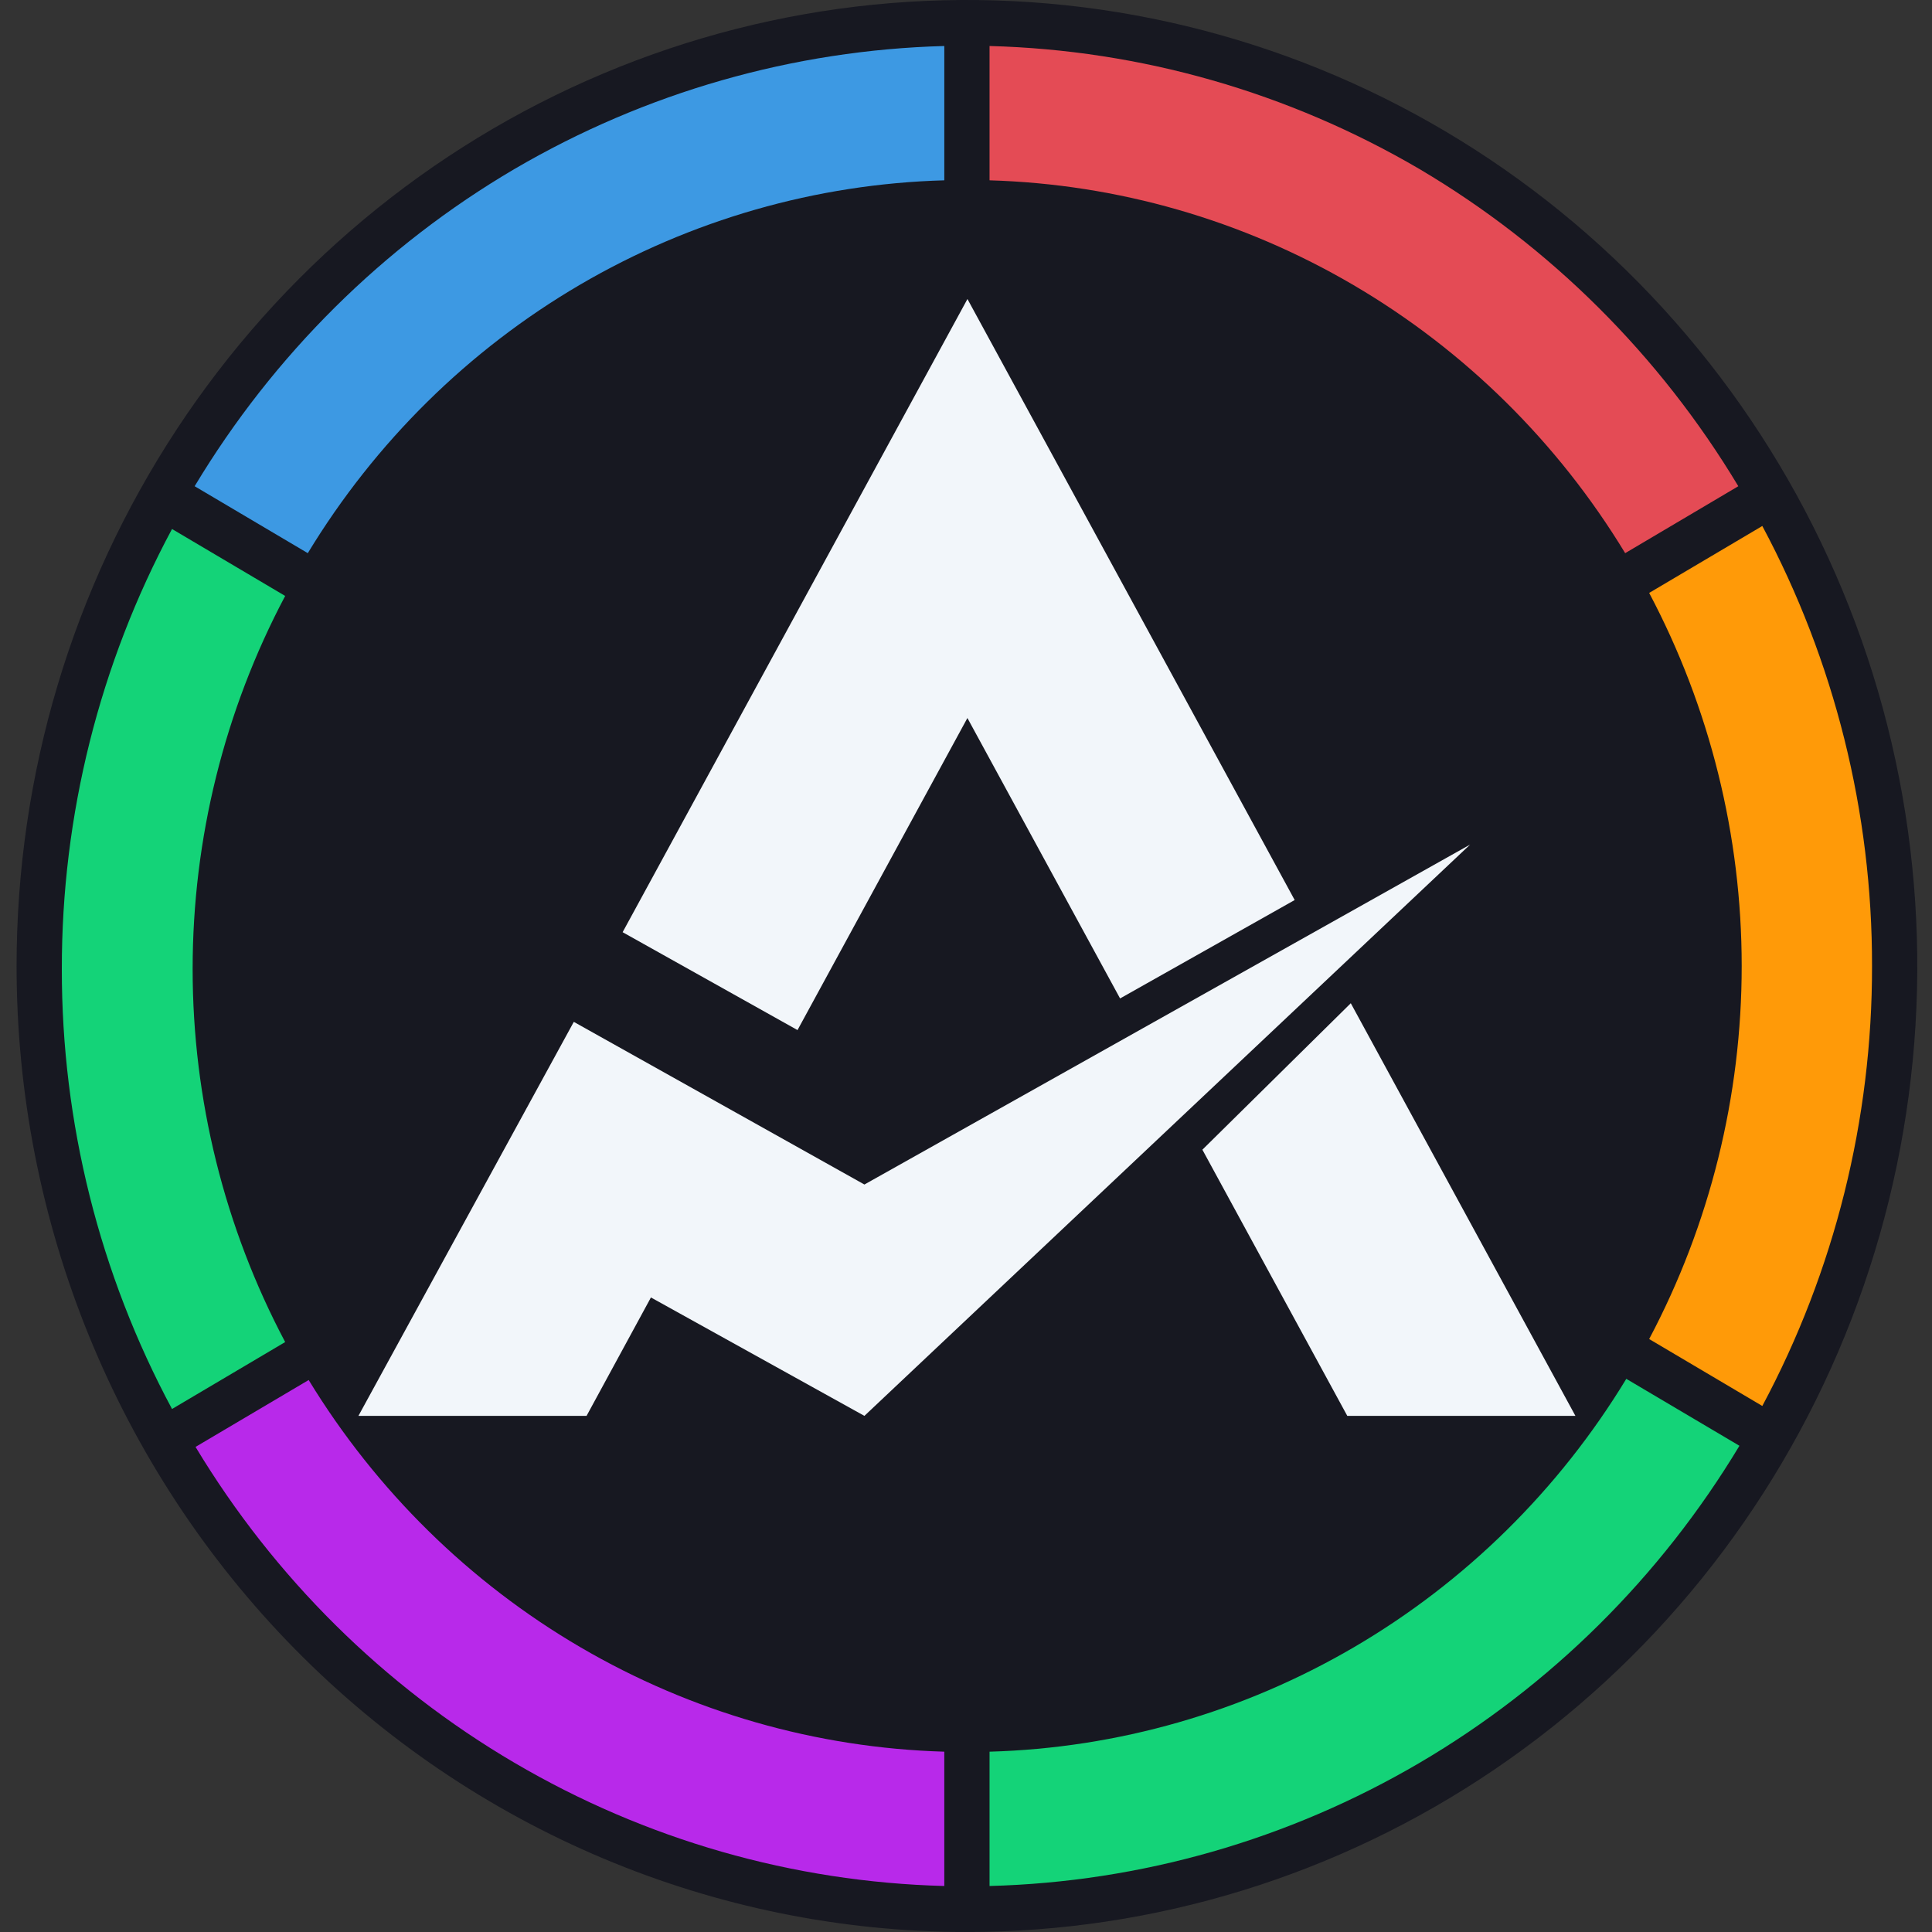
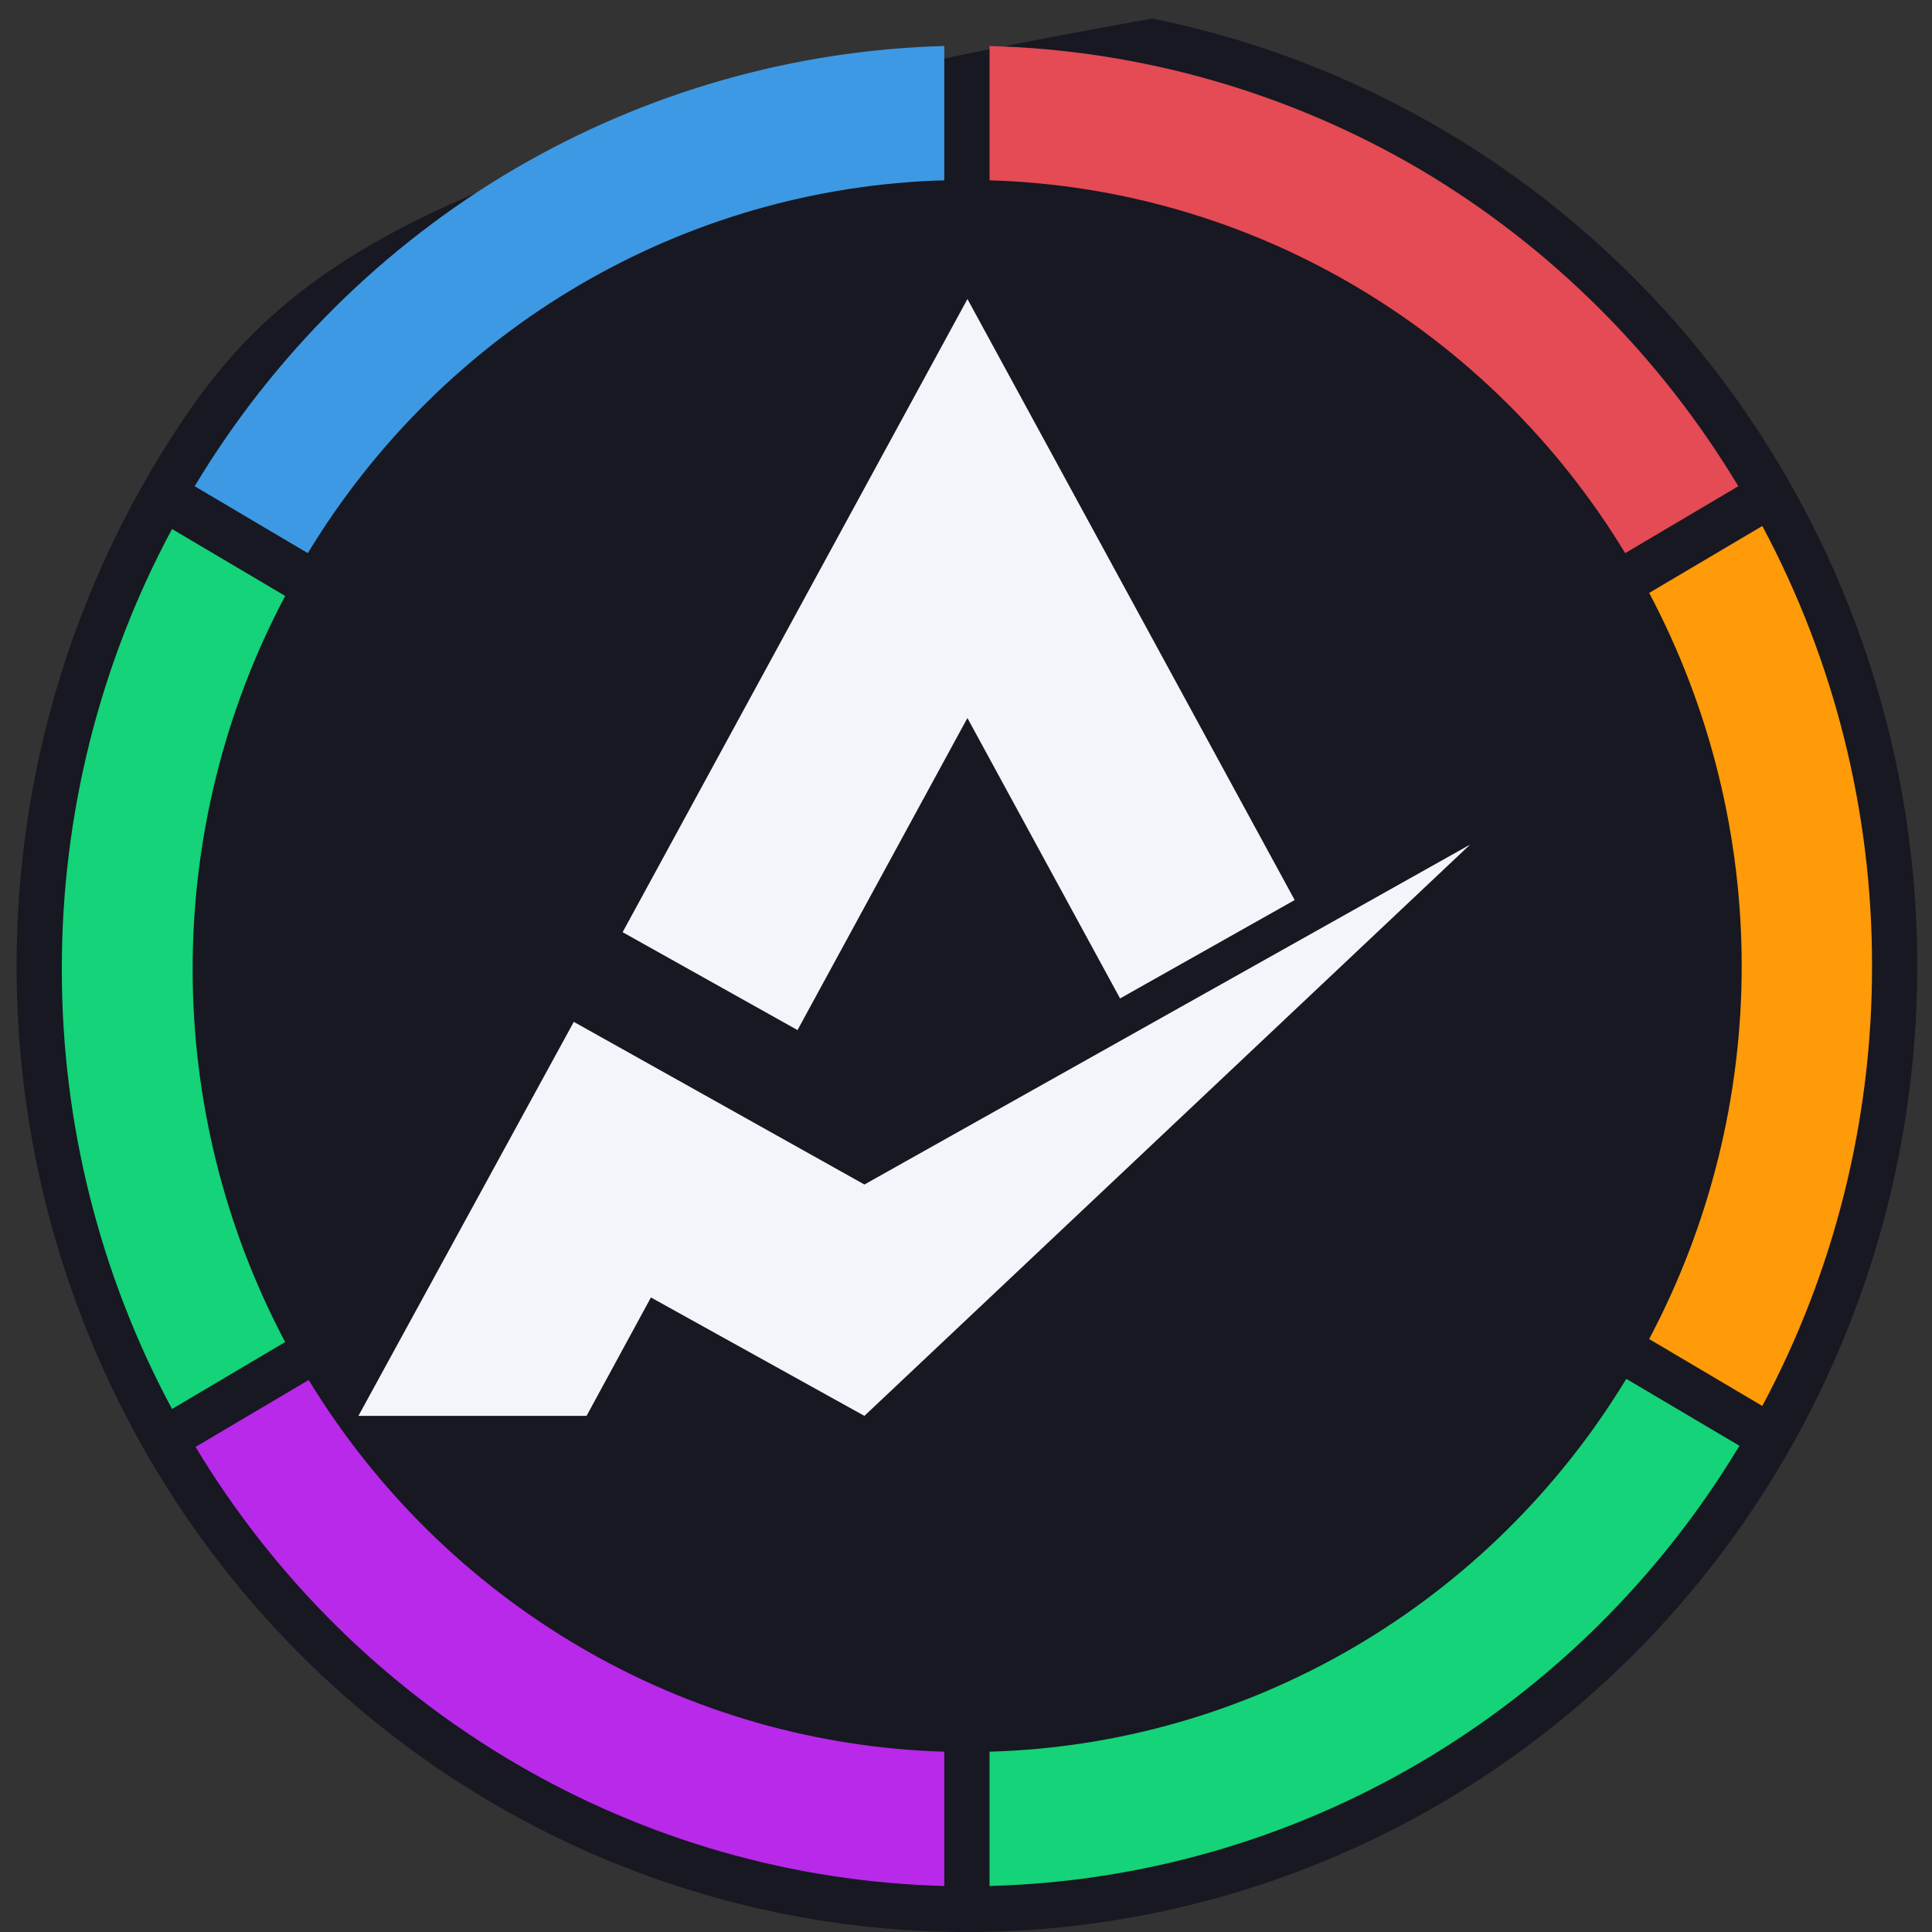
<svg xmlns="http://www.w3.org/2000/svg" width="48" height="48" viewBox="0 0 48 48" fill="none">
  <rect x="0" y="0" width="48" height="48" fill="#333333" stroke="none" />
-   <path d="M24.023 48C28.693 48 33.258 46.592 37.141 43.955C41.024 41.318 44.05 37.57 45.837 33.184C47.624 28.799 48.092 23.973 47.181 19.318C46.269 14.662 44.021 10.386 40.718 7.029C37.417 3.673 33.209 1.387 28.629 0.461C24.049 -0.465 19.302 0.01 14.987 1.827C10.673 3.643 6.985 6.72 4.391 10.666C1.796 14.613 0.412 19.253 0.412 24C0.412 30.365 2.899 36.47 7.327 40.971C11.755 45.471 17.761 48 24.023 48Z" fill="#171821" />
+   <path d="M24.023 48C28.693 48 33.258 46.592 37.141 43.955C41.024 41.318 44.05 37.57 45.837 33.184C47.624 28.799 48.092 23.973 47.181 19.318C46.269 14.662 44.021 10.386 40.718 7.029C37.417 3.673 33.209 1.387 28.629 0.461C10.673 3.643 6.985 6.72 4.391 10.666C1.796 14.613 0.412 19.253 0.412 24C0.412 30.365 2.899 36.47 7.327 40.971C11.755 45.471 17.761 48 24.023 48Z" fill="#171821" />
  <path d="M1.536 24.075C1.532 27.894 2.473 31.653 4.274 35.006L7.085 33.343C5.576 30.495 4.786 27.31 4.786 24.075C4.786 20.839 5.576 17.654 7.085 14.806L4.274 13.143C2.473 16.496 1.532 20.255 1.536 24.075Z" fill="#14D378" />
  <path d="M12.78 4.2C9.526 6.112 6.795 8.821 4.836 12.08L7.647 13.743C9.32 10.986 11.641 8.696 14.401 7.079C17.162 5.462 20.276 4.569 23.461 4.48V1.143C19.706 1.244 16.035 2.295 12.78 4.2Z" fill="#3D99E3" />
  <path d="M35.267 4.2C32.012 2.293 28.341 1.242 24.585 1.143V4.48C27.767 4.573 30.875 5.468 33.631 7.085C36.388 8.702 38.706 10.99 40.377 13.743L43.188 12.08C41.233 8.825 38.511 6.117 35.267 4.2Z" fill="#E44B55" />
  <path d="M46.51 24C46.516 20.181 45.578 16.423 43.784 13.068L40.973 14.731C42.482 17.58 43.272 20.765 43.272 24C43.272 27.235 42.482 30.42 40.973 33.268L43.784 34.931C45.578 31.577 46.516 27.818 46.51 24Z" fill="#FF9A08" />
  <path d="M24.585 43.52V46.857C28.342 46.759 32.015 45.707 35.269 43.797C38.523 41.887 41.255 39.179 43.216 35.92L40.405 34.257C38.731 37.014 36.408 39.303 33.647 40.92C30.885 42.537 27.771 43.431 24.585 43.52Z" fill="#14D378" />
  <path d="M12.779 43.794C16.032 45.706 19.704 46.759 23.461 46.857V43.52C20.283 43.428 17.176 42.537 14.42 40.925C11.664 39.314 9.345 37.032 7.669 34.286L4.858 35.948C6.814 39.194 9.537 41.891 12.779 43.794Z" fill="#B829EA" />
  <path d="M15.469 23.16L19.814 25.592L24.035 17.839L27.828 24.806L32.166 22.361L24.036 7.429L15.469 23.16Z" fill="#F2F6FA" />
  <path d="M8.905 35.177L14.256 25.388L21.476 29.429L36.525 20.983L21.476 35.177L16.172 32.235L14.573 35.177H8.905Z" fill="#F2F6FA" />
-   <path d="M33.56 24.925L29.873 28.564L33.473 35.177H39.141L33.56 24.925Z" fill="#F2F6FA" />
</svg>